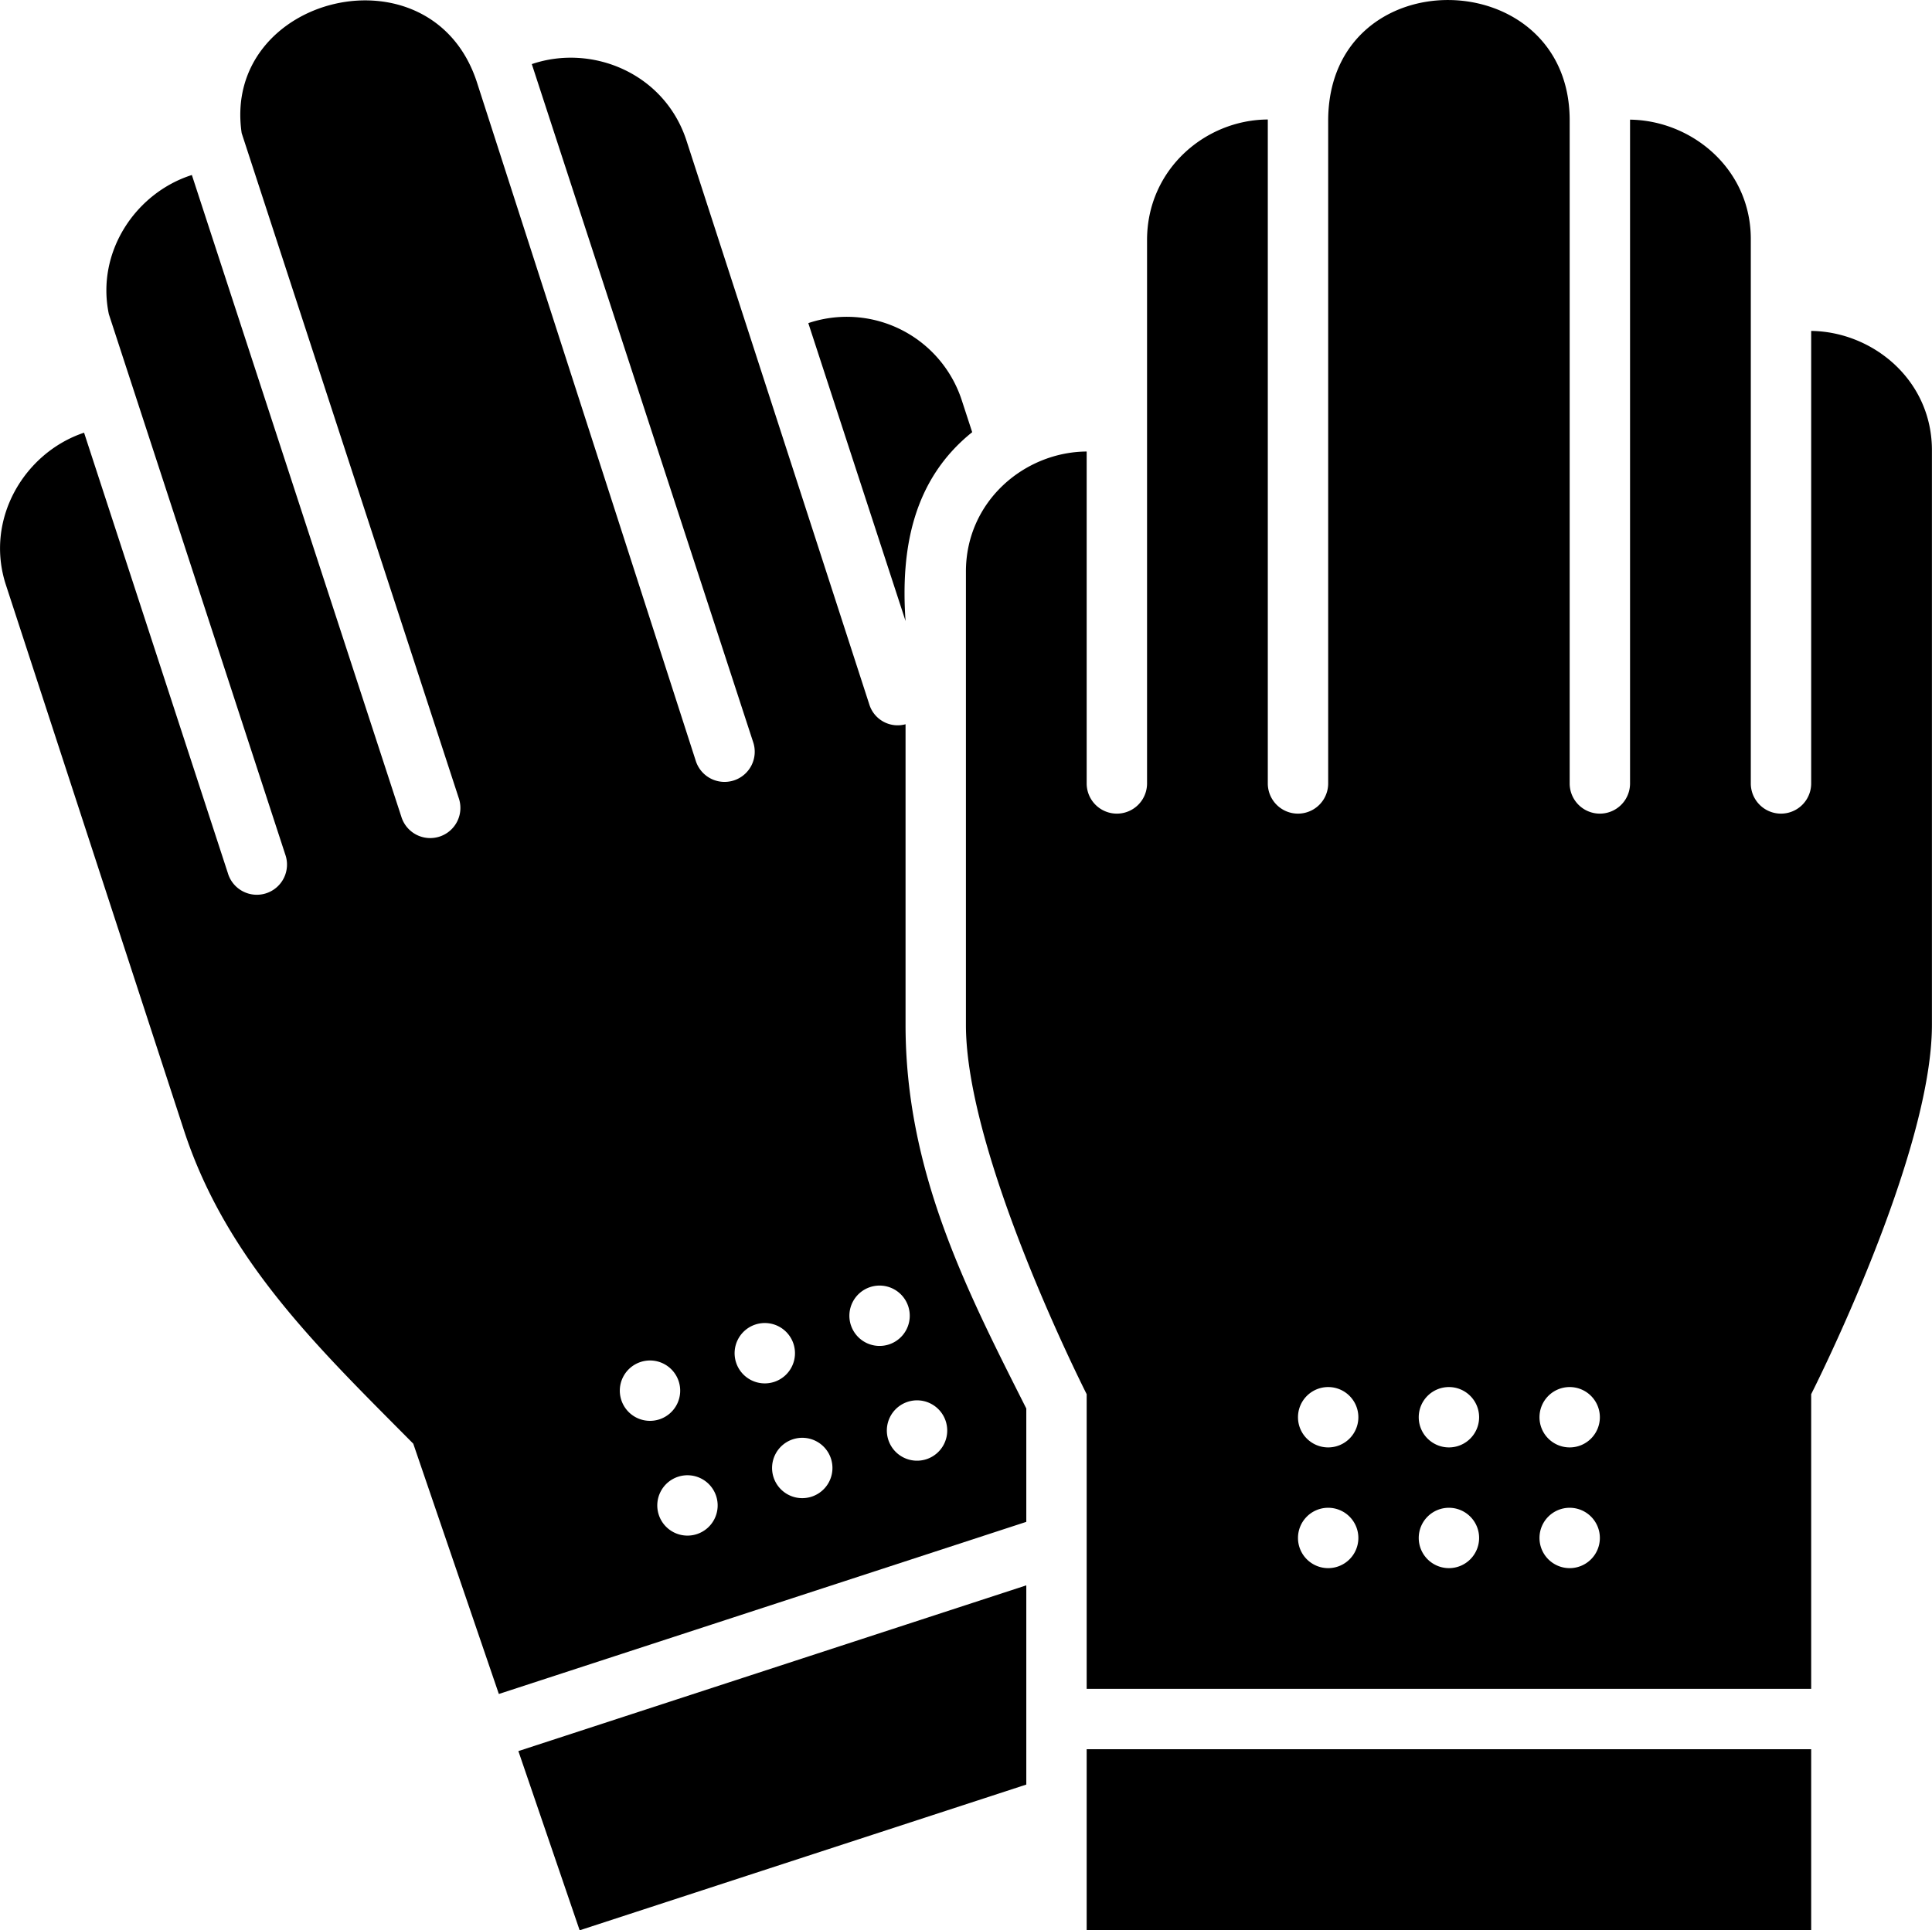
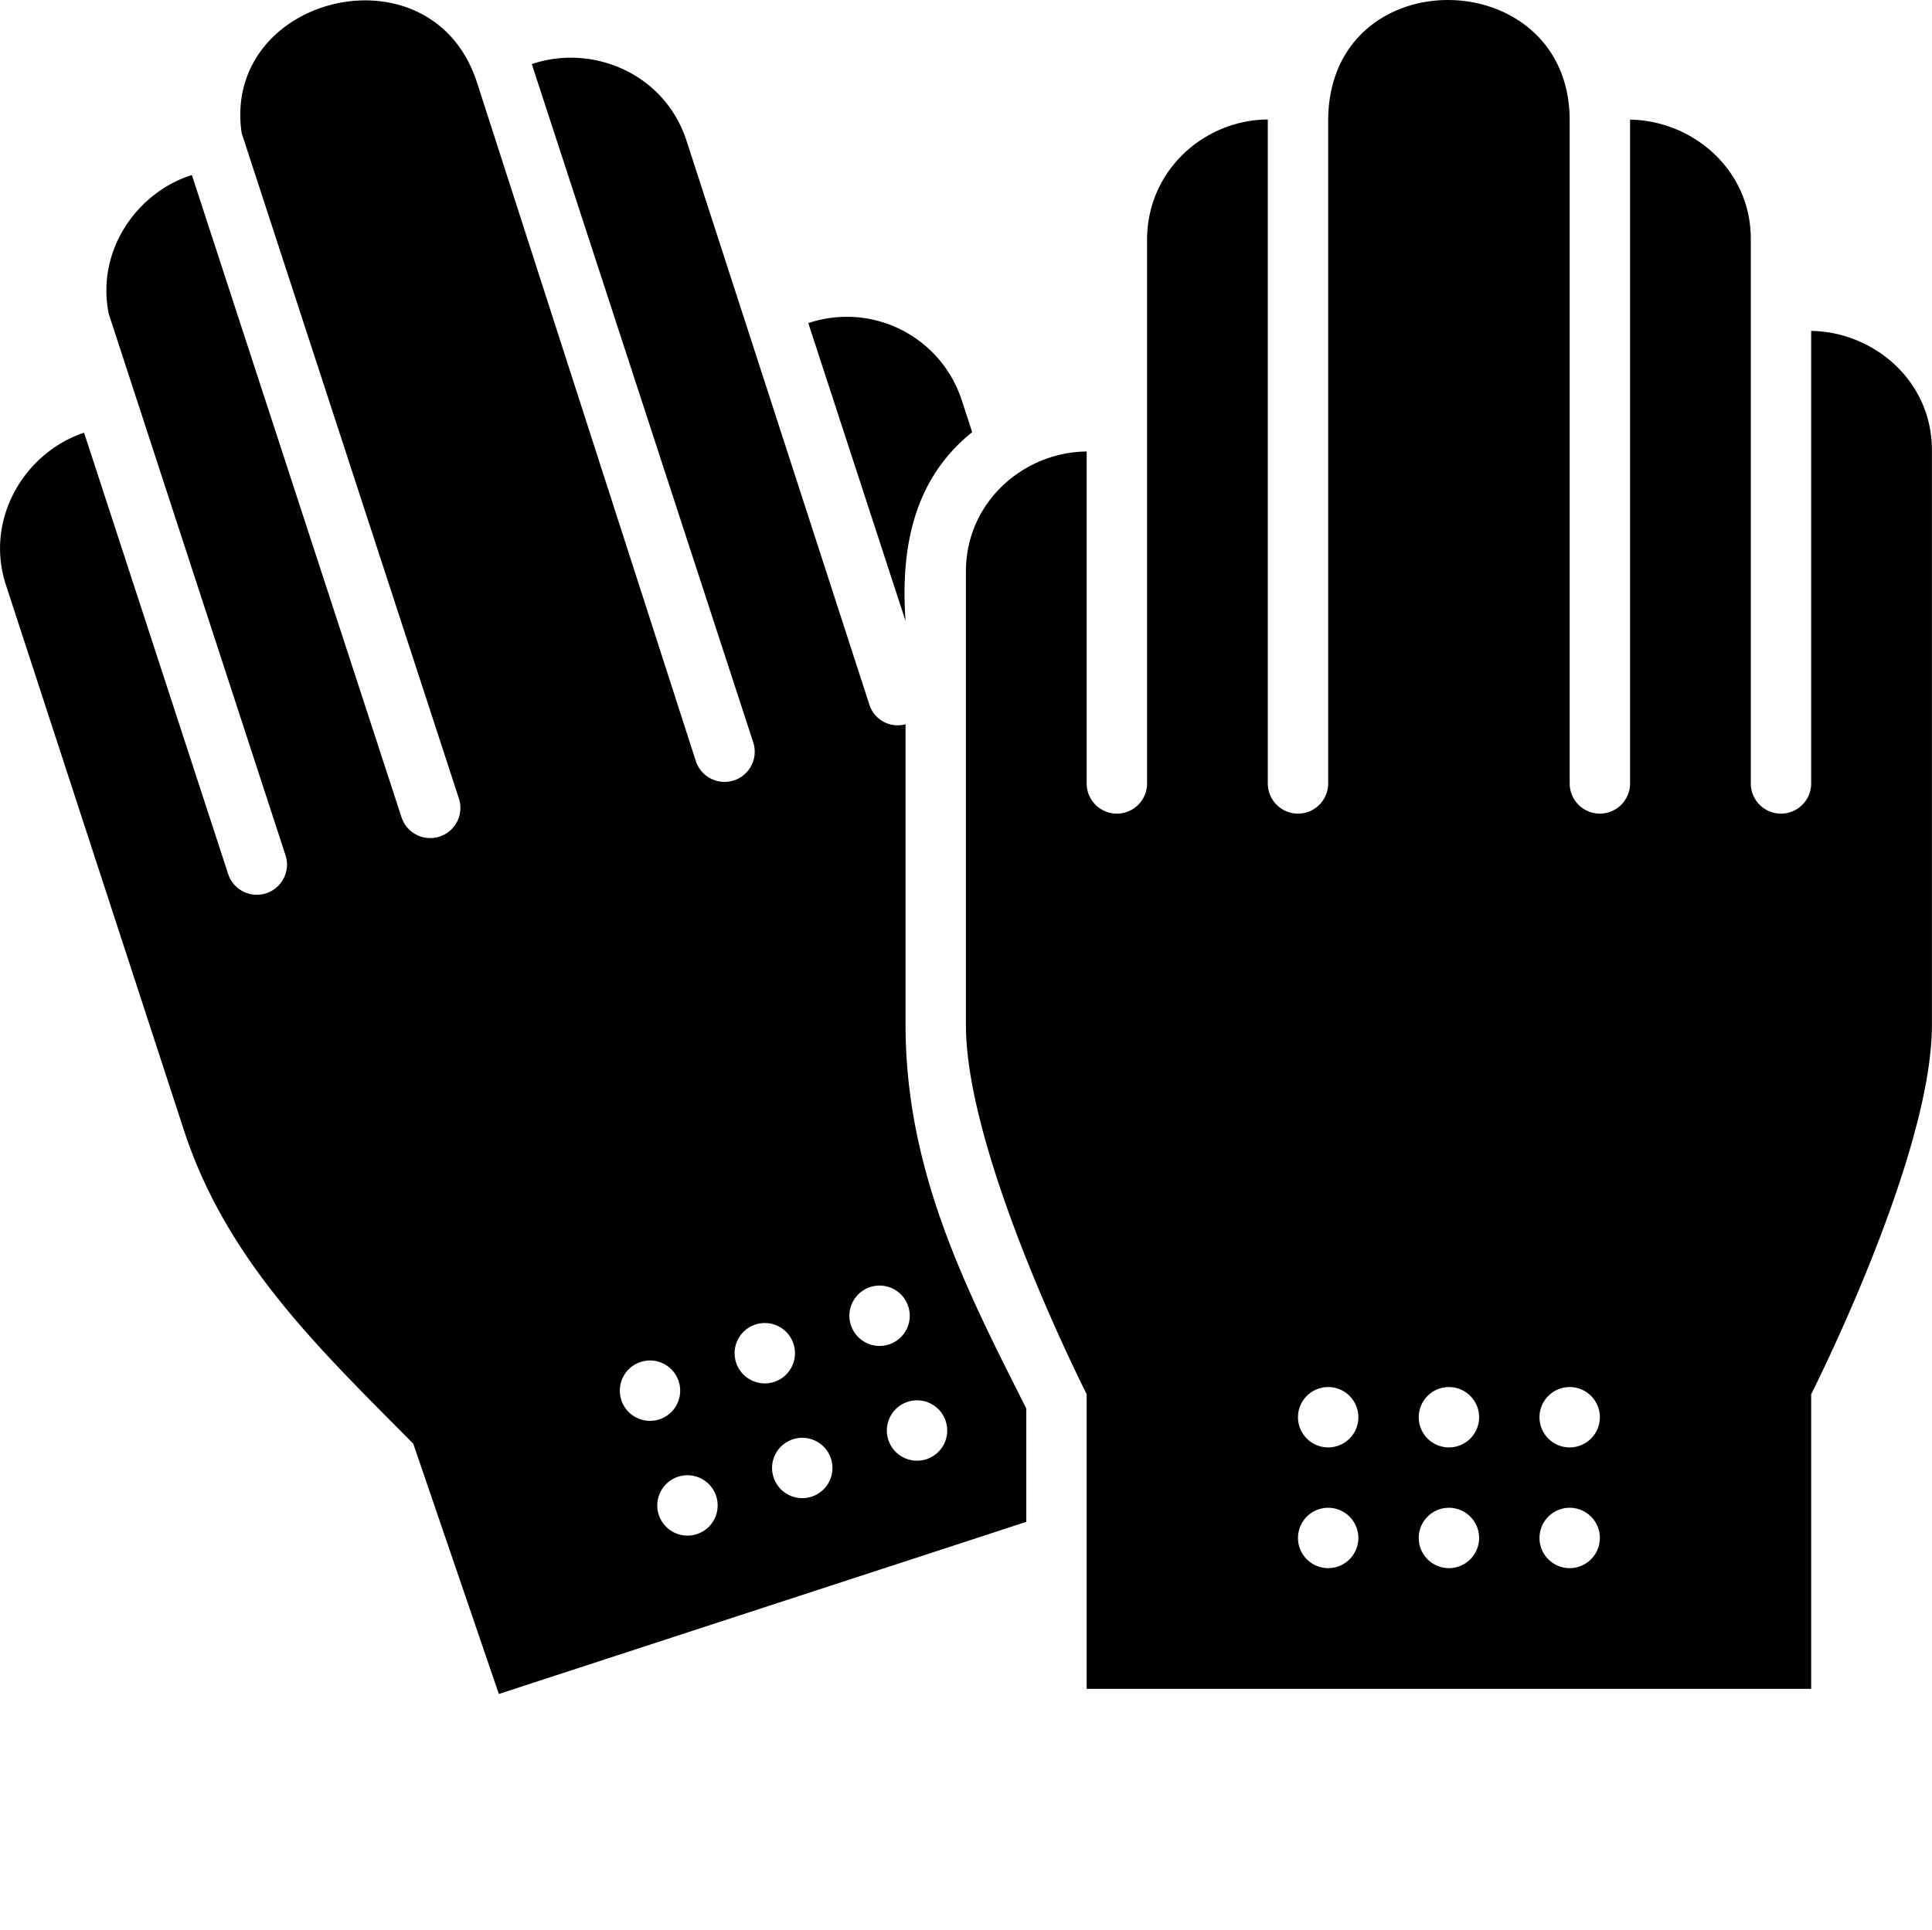
<svg xmlns="http://www.w3.org/2000/svg" viewBox="0.02 0.33 512 511.67">
  <g id="Gloves">
    <g id="Glyph">
-       <path d="m272 420.564-134.604 43.932 16.238 47.504 118.366-38.632z" />
-       <path d="m288 464h192v48h-192z" />
      <path d="m480 88.046v119.954a8 8 0 0 1 -16 0v-144c.179-18.8-15.582-31.747-32-31.954v175.954a8 8 0 0 1 -16 0v-176c-.221-41.634-63.618-42.8-64 0v176a8 8 0 0 1 -16 0v-175.995c-16.587.082-32.018 13.25-32 31.995v144a8 8 0 0 1 -16 0v-87.986c-16.583.117-32.089 13.318-32 31.986v120c0 34.408 31.039 95.975 32 97.892v78.108h192v-78.108c.961-1.917 32-63.484 32-97.892v-152c.179-18.808-15.583-31.747-32-31.954zm-128 327.954a8 8 0 1 1 8-8 8 8 0 0 1 -8 8zm0-32a8 8 0 1 1 8-8 8 8 0 0 1 -8 8zm32 32a8 8 0 1 1 8-8 8 8 0 0 1 -8 8zm0-32a8 8 0 1 1 8-8 8 8 0 0 1 -8 8zm32 32a8 8 0 1 1 8-8 8 8 0 0 1 -8 8zm0-32a8 8 0 1 1 8-8 8 8 0 0 1 -8 8z" />
      <path d="m257.661 114.888-2.781-8.519a32.035 32.035 0 0 0 -40.349-20.492c-.1.033-.2.074-.3.108l25.769 78.956c-1.35-19.265 2.063-37.541 17.661-50.053z" />
      <path d="m272 373.688-1.168-2.318c-15.159-30.07-30.832-61.157-30.832-99.37v-79.693a7.865 7.865 0 0 1 -9.6-5.237l-48.455-149.47c-5.839-17.916-25.076-25.7-40.99-20.279l58.645 179.679a8 8 0 1 1 -15.21 4.96l-58-179.883c-12.037-36.763-67.707-22.983-62.323 13.543l57.533 176.27a8 8 0 1 1 -15.21 4.96l-55.524-170.132c-14.881 4.73-25.443 20.41-22 36.886l46.734 143.176a8 8 0 1 1 -15.2 4.97l-38.1-116.727c-15.818 5.286-26.4 22.936-20.714 40.356l47.162 144.5c11.33 34.723 36.017 58.106 60.793 83.132l22.679 66.345 139.78-45.623zm-107.327-2.248a8 8 0 1 1 10.087 5.123 8 8 0 0 1 -10.087-5.123zm20.016 35.544a8 8 0 1 1 5.123-10.088 8 8 0 0 1 -5.123 10.088zm10.405-45.473a8 8 0 1 1 10.087 5.123 8 8 0 0 1 -10.087-5.123zm20.016 35.544a8 8 0 1 1 5.123-10.087 8 8 0 0 1 -5.123 10.087zm10.4-45.472a8 8 0 1 1 10.088 5.123 8 8 0 0 1 -10.084-5.123zm20.016 35.543a8 8 0 1 1 5.123-10.087 8 8 0 0 1 -5.119 10.087z" />
    </g>
  </g>
</svg>